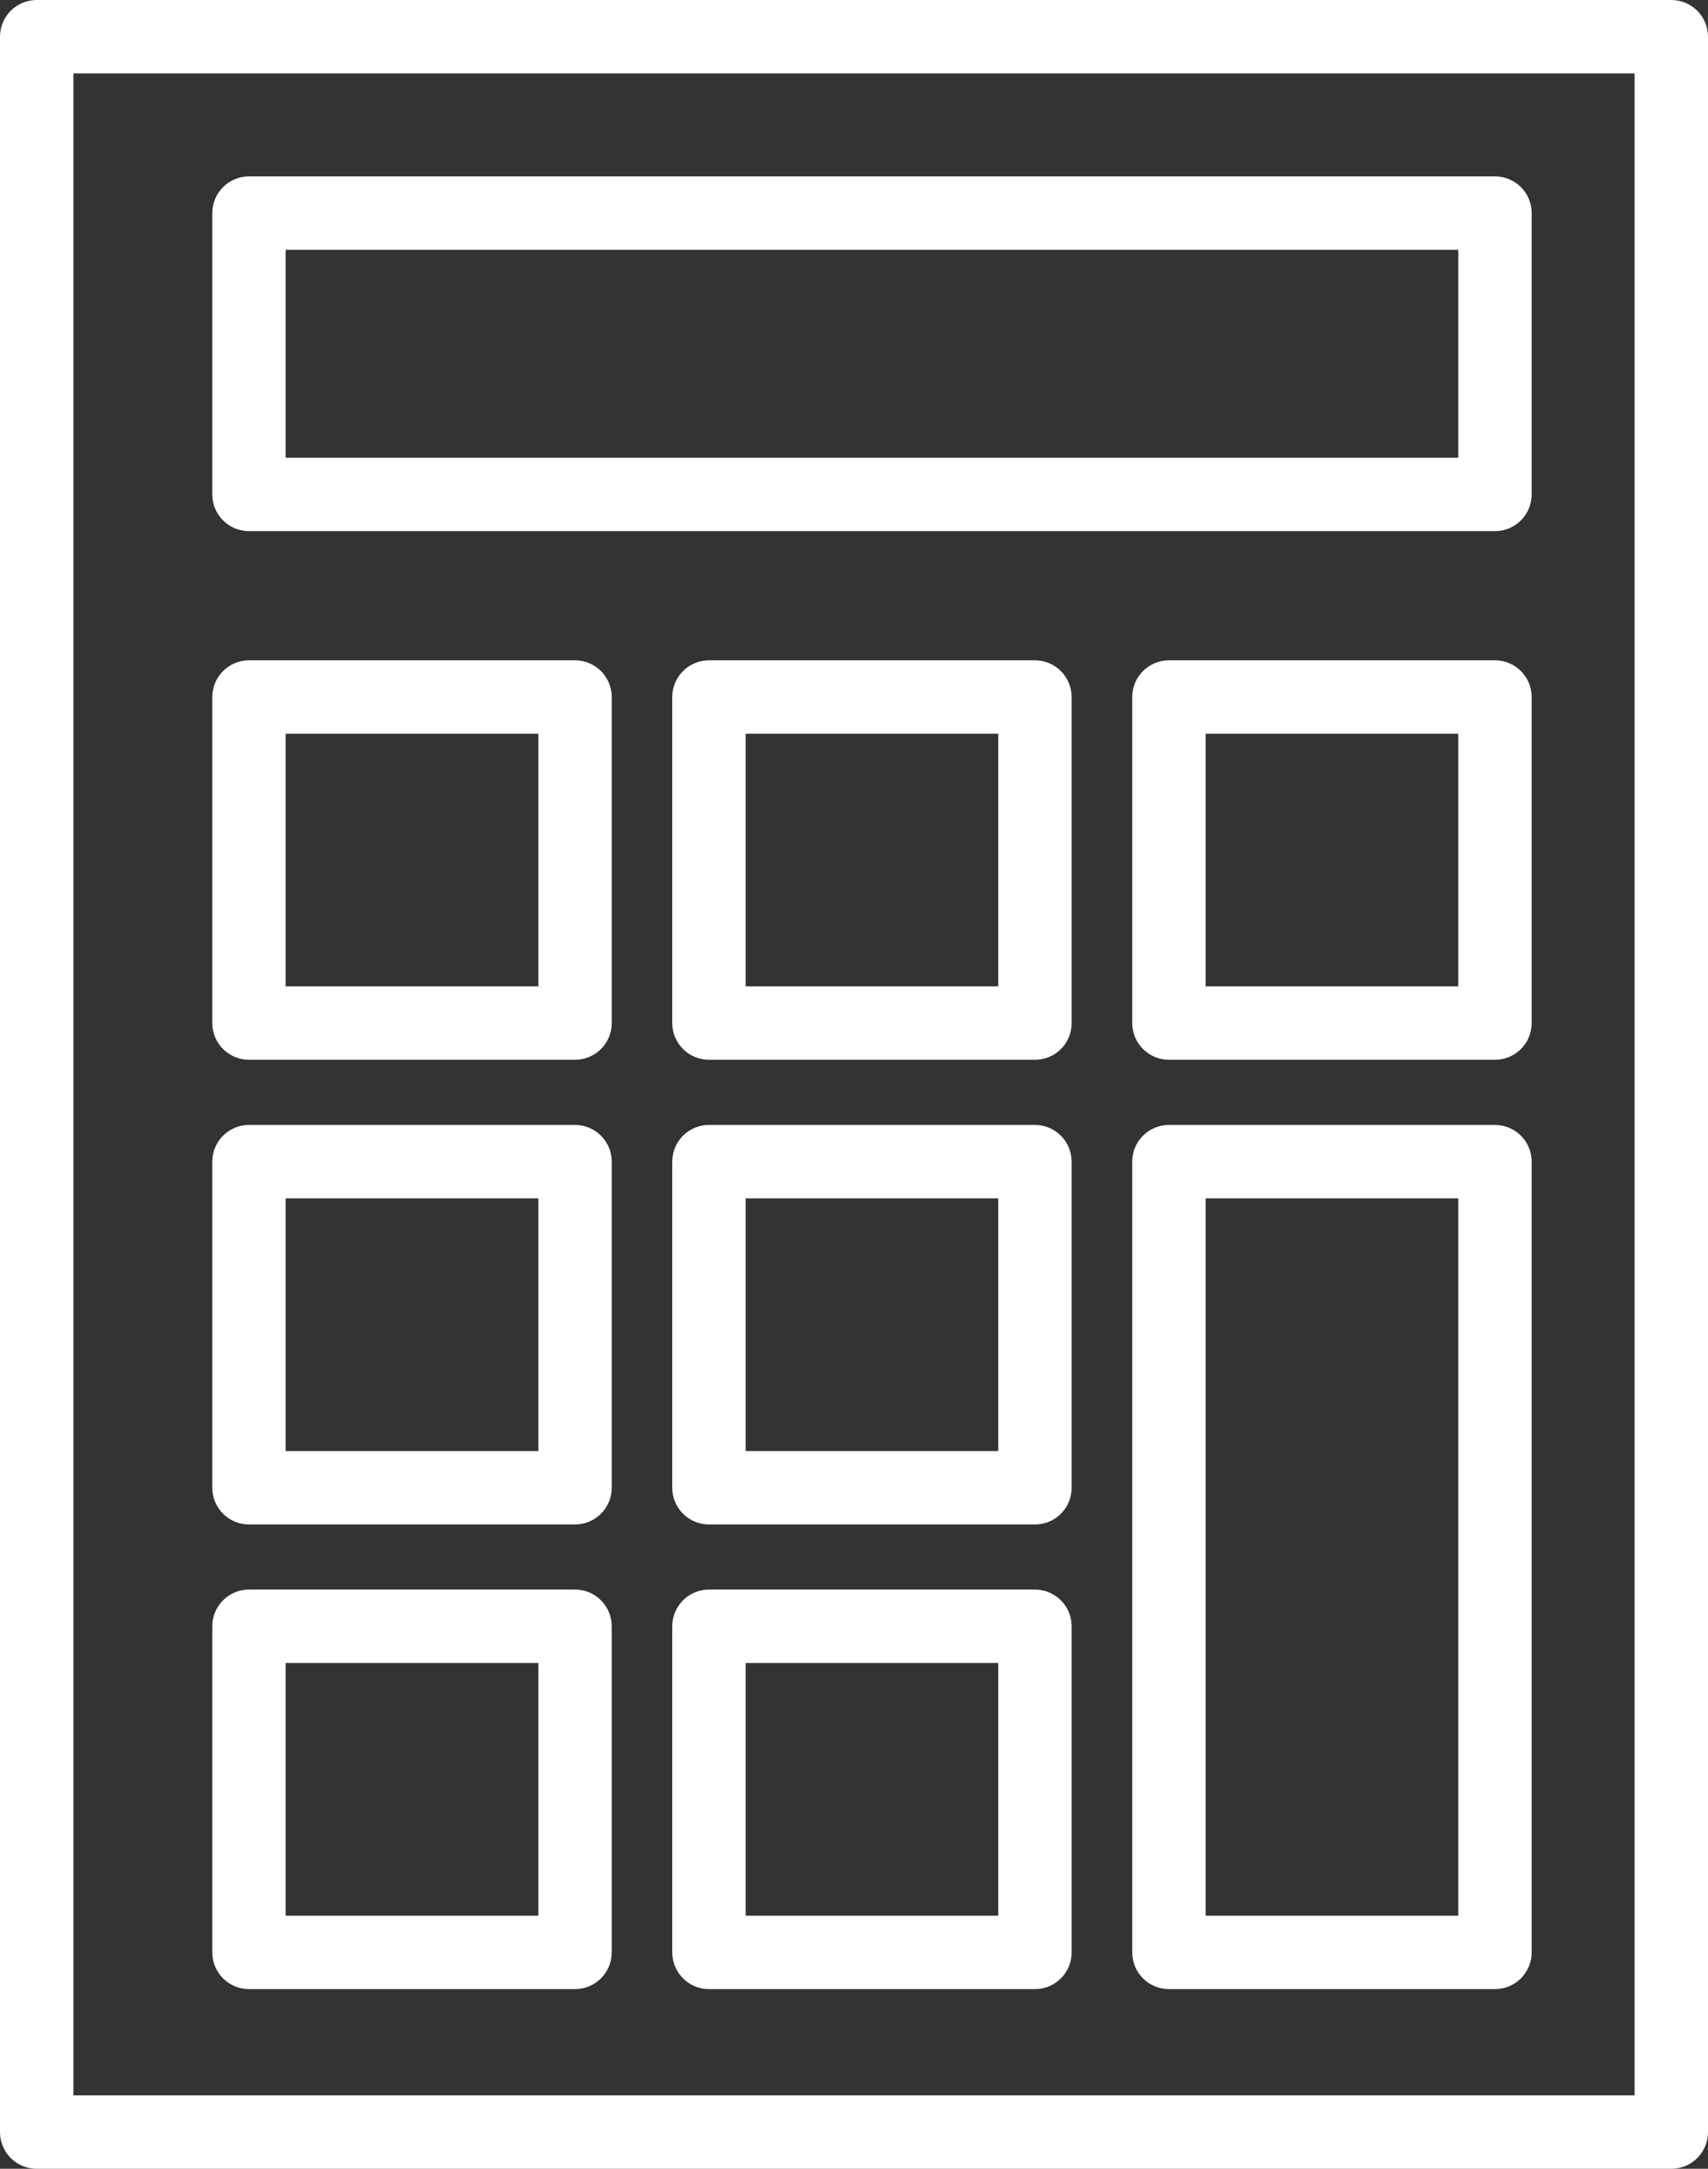
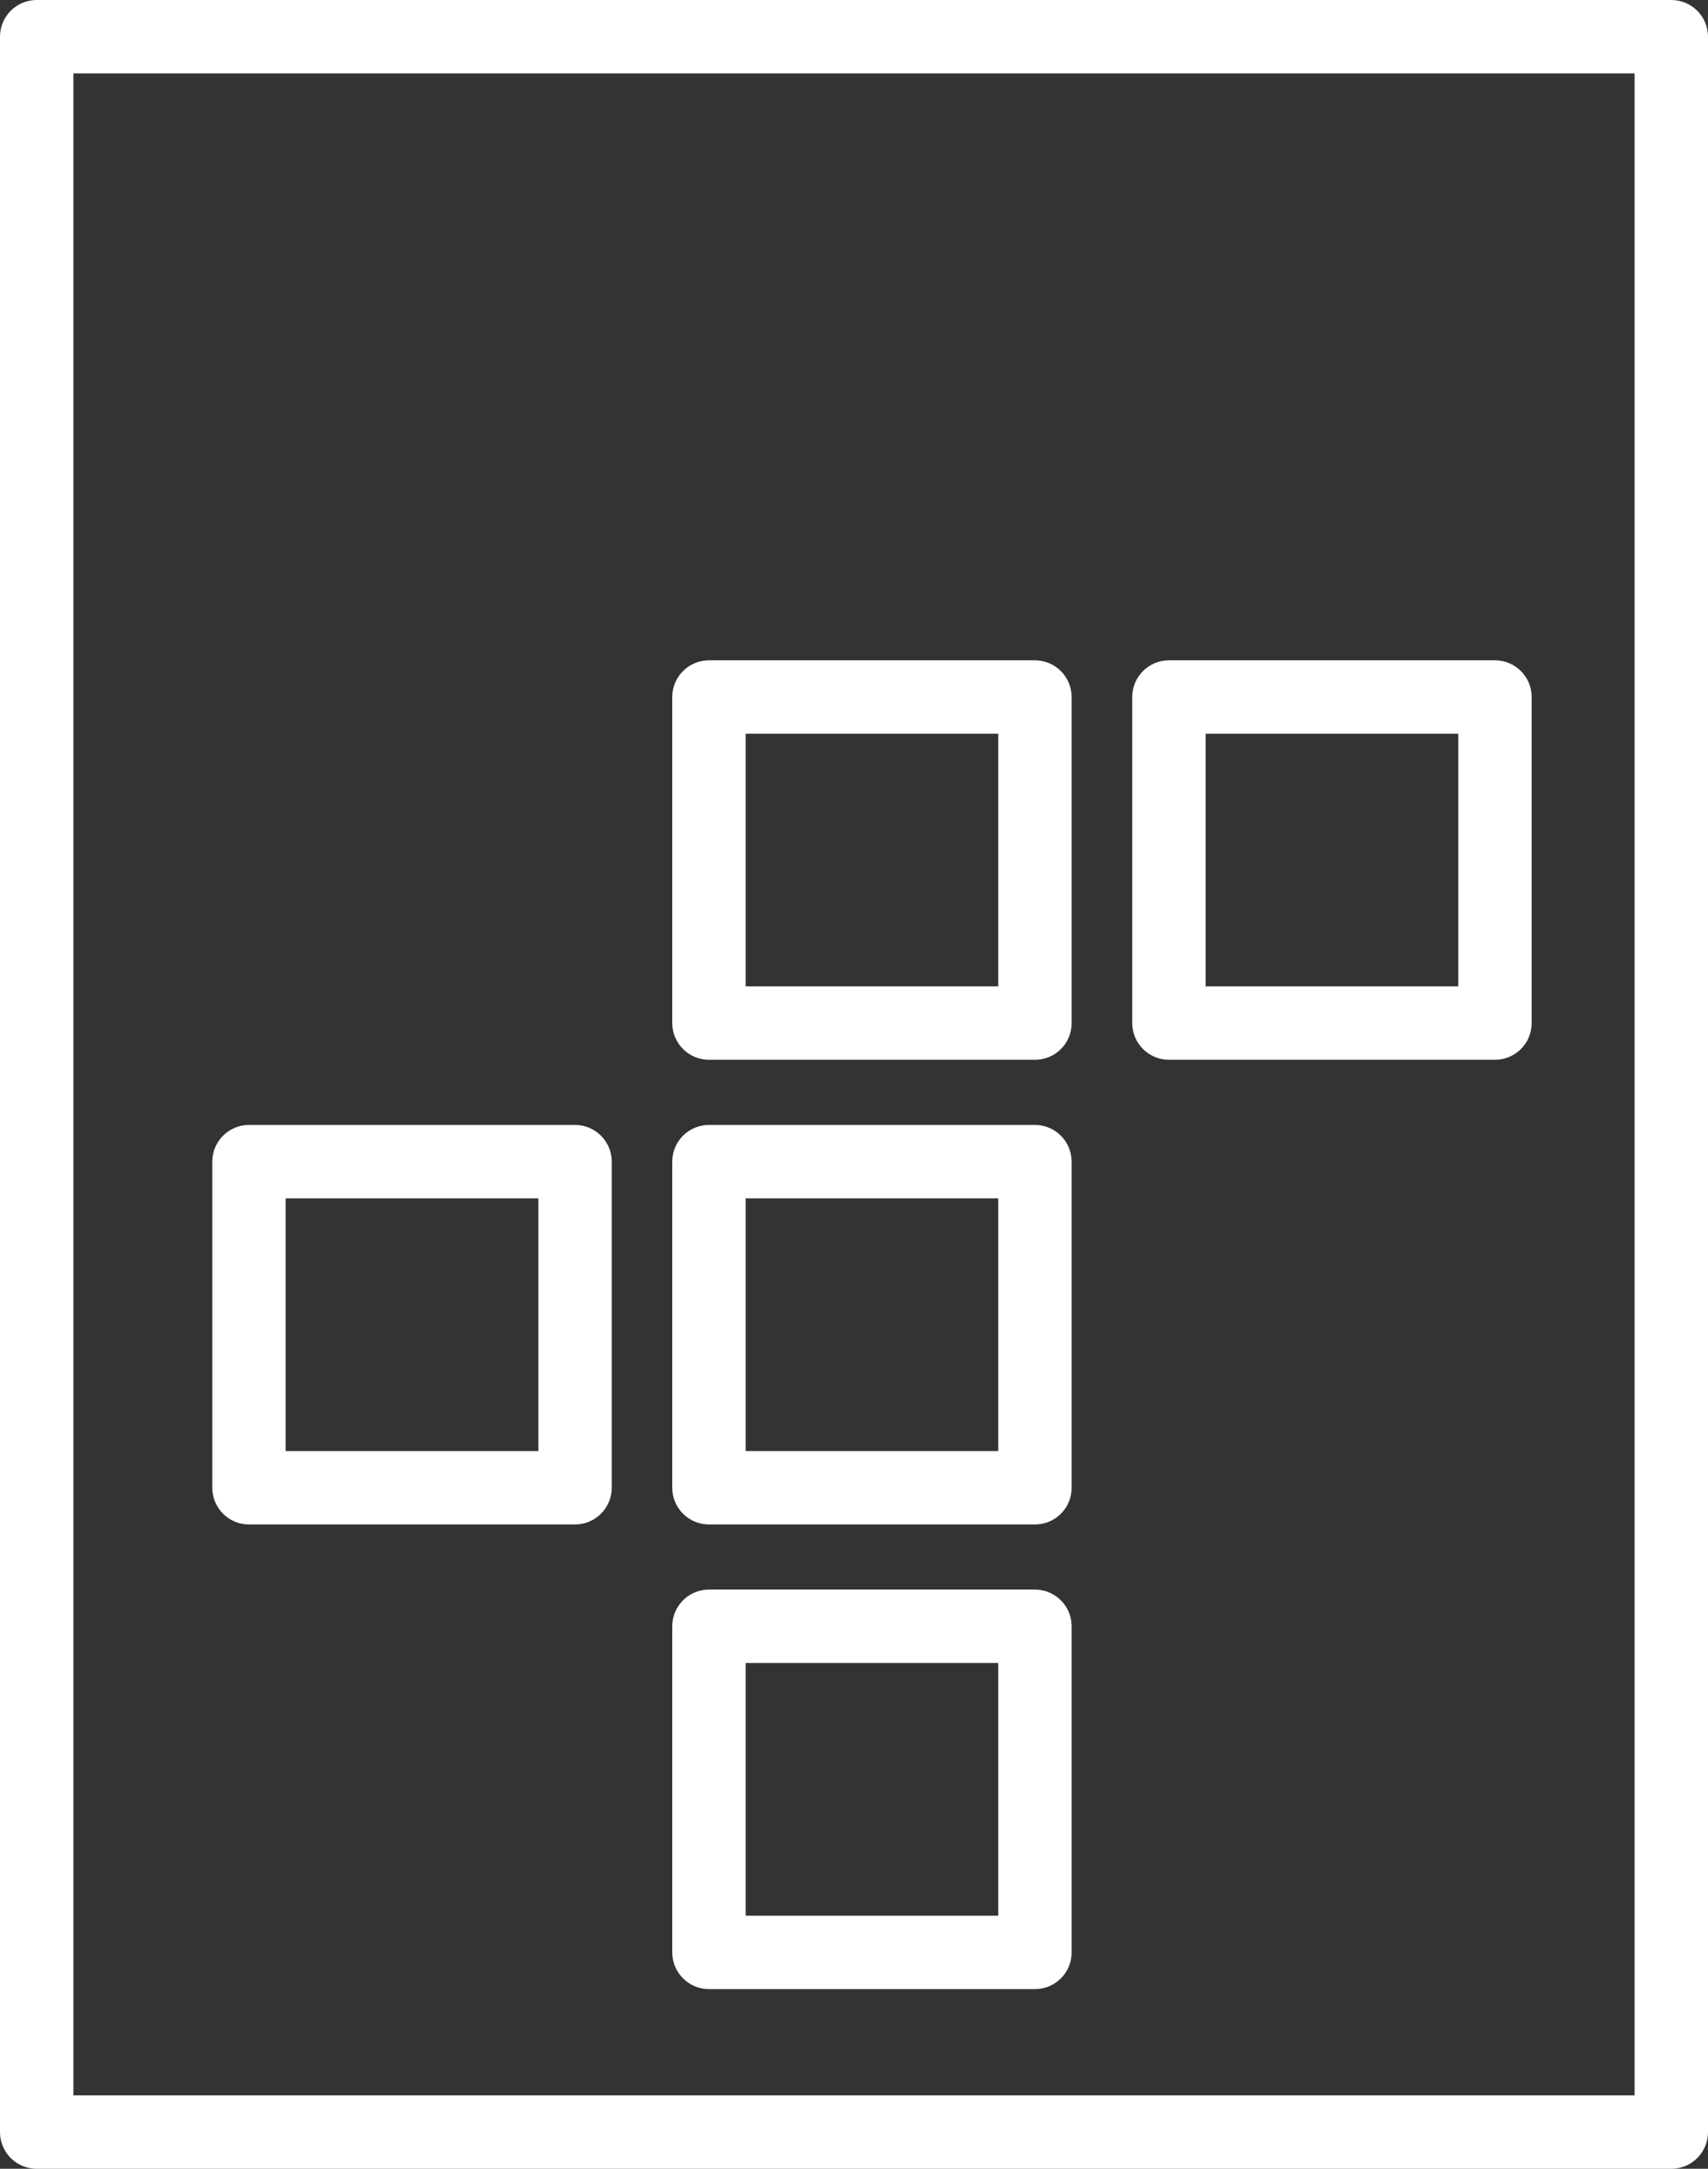
<svg xmlns="http://www.w3.org/2000/svg" version="1.1" id="Layer_1" x="0px" y="0px" viewBox="0 0 232.75 295.47" style="enable-background:new 0 0 232.75 295.47;" xml:space="preserve">
  <rect x="0" y="0" width="232.75" height="295.47" fill="#333333" stroke="none" />
  <style type="text/css">
	.st0{fill:#FFFFFF;}
</style>
  <g>
    <g>
      <path class="st0" d="M227.75,295.47H5c-2.76,0-5-2.24-5-5V5c0-2.76,2.24-5,5-5h222.75c2.76,0,5,2.24,5,5v285.47    C232.75,293.23,230.52,295.47,227.75,295.47z M10,285.47h212.75V10H10V285.47z" />
    </g>
    <g>
-       <path class="st0" d="M203.72,72.36H33.93c-2.76,0-5-2.24-5-5V29.03c0-2.76,2.24-5,5-5h169.79c2.76,0,5,2.24,5,5v38.33    C208.72,70.12,206.48,72.36,203.72,72.36z M38.93,62.36h159.79V34.03H38.93V62.36z" />
-     </g>
+       </g>
    <g>
-       <path class="st0" d="M78.36,144.38H33.93c-2.76,0-5-2.24-5-5V94.96c0-2.76,2.24-5,5-5h44.43c2.76,0,5,2.24,5,5v44.43    C83.36,142.15,81.12,144.38,78.36,144.38z M38.93,134.38h34.43V99.96H38.93V134.38z" />
-     </g>
+       </g>
    <g>
      <path class="st0" d="M141.04,144.38H96.61c-2.76,0-5-2.24-5-5V94.96c0-2.76,2.24-5,5-5h44.42c2.76,0,5,2.24,5,5v44.43    C146.04,142.15,143.8,144.38,141.04,144.38z M101.61,134.38h34.42V99.96h-34.42V134.38z" />
    </g>
    <g>
      <path class="st0" d="M203.72,144.38h-44.43c-2.76,0-5-2.24-5-5V94.96c0-2.76,2.24-5,5-5h44.43c2.76,0,5,2.24,5,5v44.43    C208.72,142.15,206.48,144.38,203.72,144.38z M164.29,134.38h34.43V99.96h-34.43V134.38z" />
    </g>
    <g>
      <path class="st0" d="M78.36,207.69H33.93c-2.76,0-5-2.24-5-5v-44.43c0-2.76,2.24-5,5-5h44.43c2.76,0,5,2.24,5,5v44.43    C83.36,205.45,81.12,207.69,78.36,207.69z M38.93,197.69h34.43v-34.43H38.93V197.69z" />
    </g>
    <g>
      <path class="st0" d="M141.04,207.69H96.61c-2.76,0-5-2.24-5-5v-44.43c0-2.76,2.24-5,5-5h44.42c2.76,0,5,2.24,5,5v44.43    C146.04,205.45,143.8,207.69,141.04,207.69z M101.61,197.69h34.42v-34.43h-34.42V197.69z" />
    </g>
    <g>
-       <path class="st0" d="M203.72,270.99h-44.43c-2.76,0-5-2.24-5-5V158.26c0-2.76,2.24-5,5-5h44.43c2.76,0,5,2.24,5,5v107.73    C208.72,268.75,206.48,270.99,203.72,270.99z M164.29,260.99h34.43v-97.73h-34.43V260.99z" />
-     </g>
+       </g>
    <g>
-       <path class="st0" d="M78.36,270.99H33.93c-2.76,0-5-2.24-5-5v-44.43c0-2.76,2.24-5,5-5h44.43c2.76,0,5,2.24,5,5v44.43    C83.36,268.75,81.12,270.99,78.36,270.99z M38.93,260.99h34.43v-34.43H38.93V260.99z" />
-     </g>
+       </g>
    <g>
      <path class="st0" d="M141.04,270.99H96.61c-2.76,0-5-2.24-5-5v-44.43c0-2.76,2.24-5,5-5h44.42c2.76,0,5,2.24,5,5v44.43    C146.04,268.75,143.8,270.99,141.04,270.99z M101.61,260.99h34.42v-34.43h-34.42V260.99z" />
    </g>
  </g>
</svg>